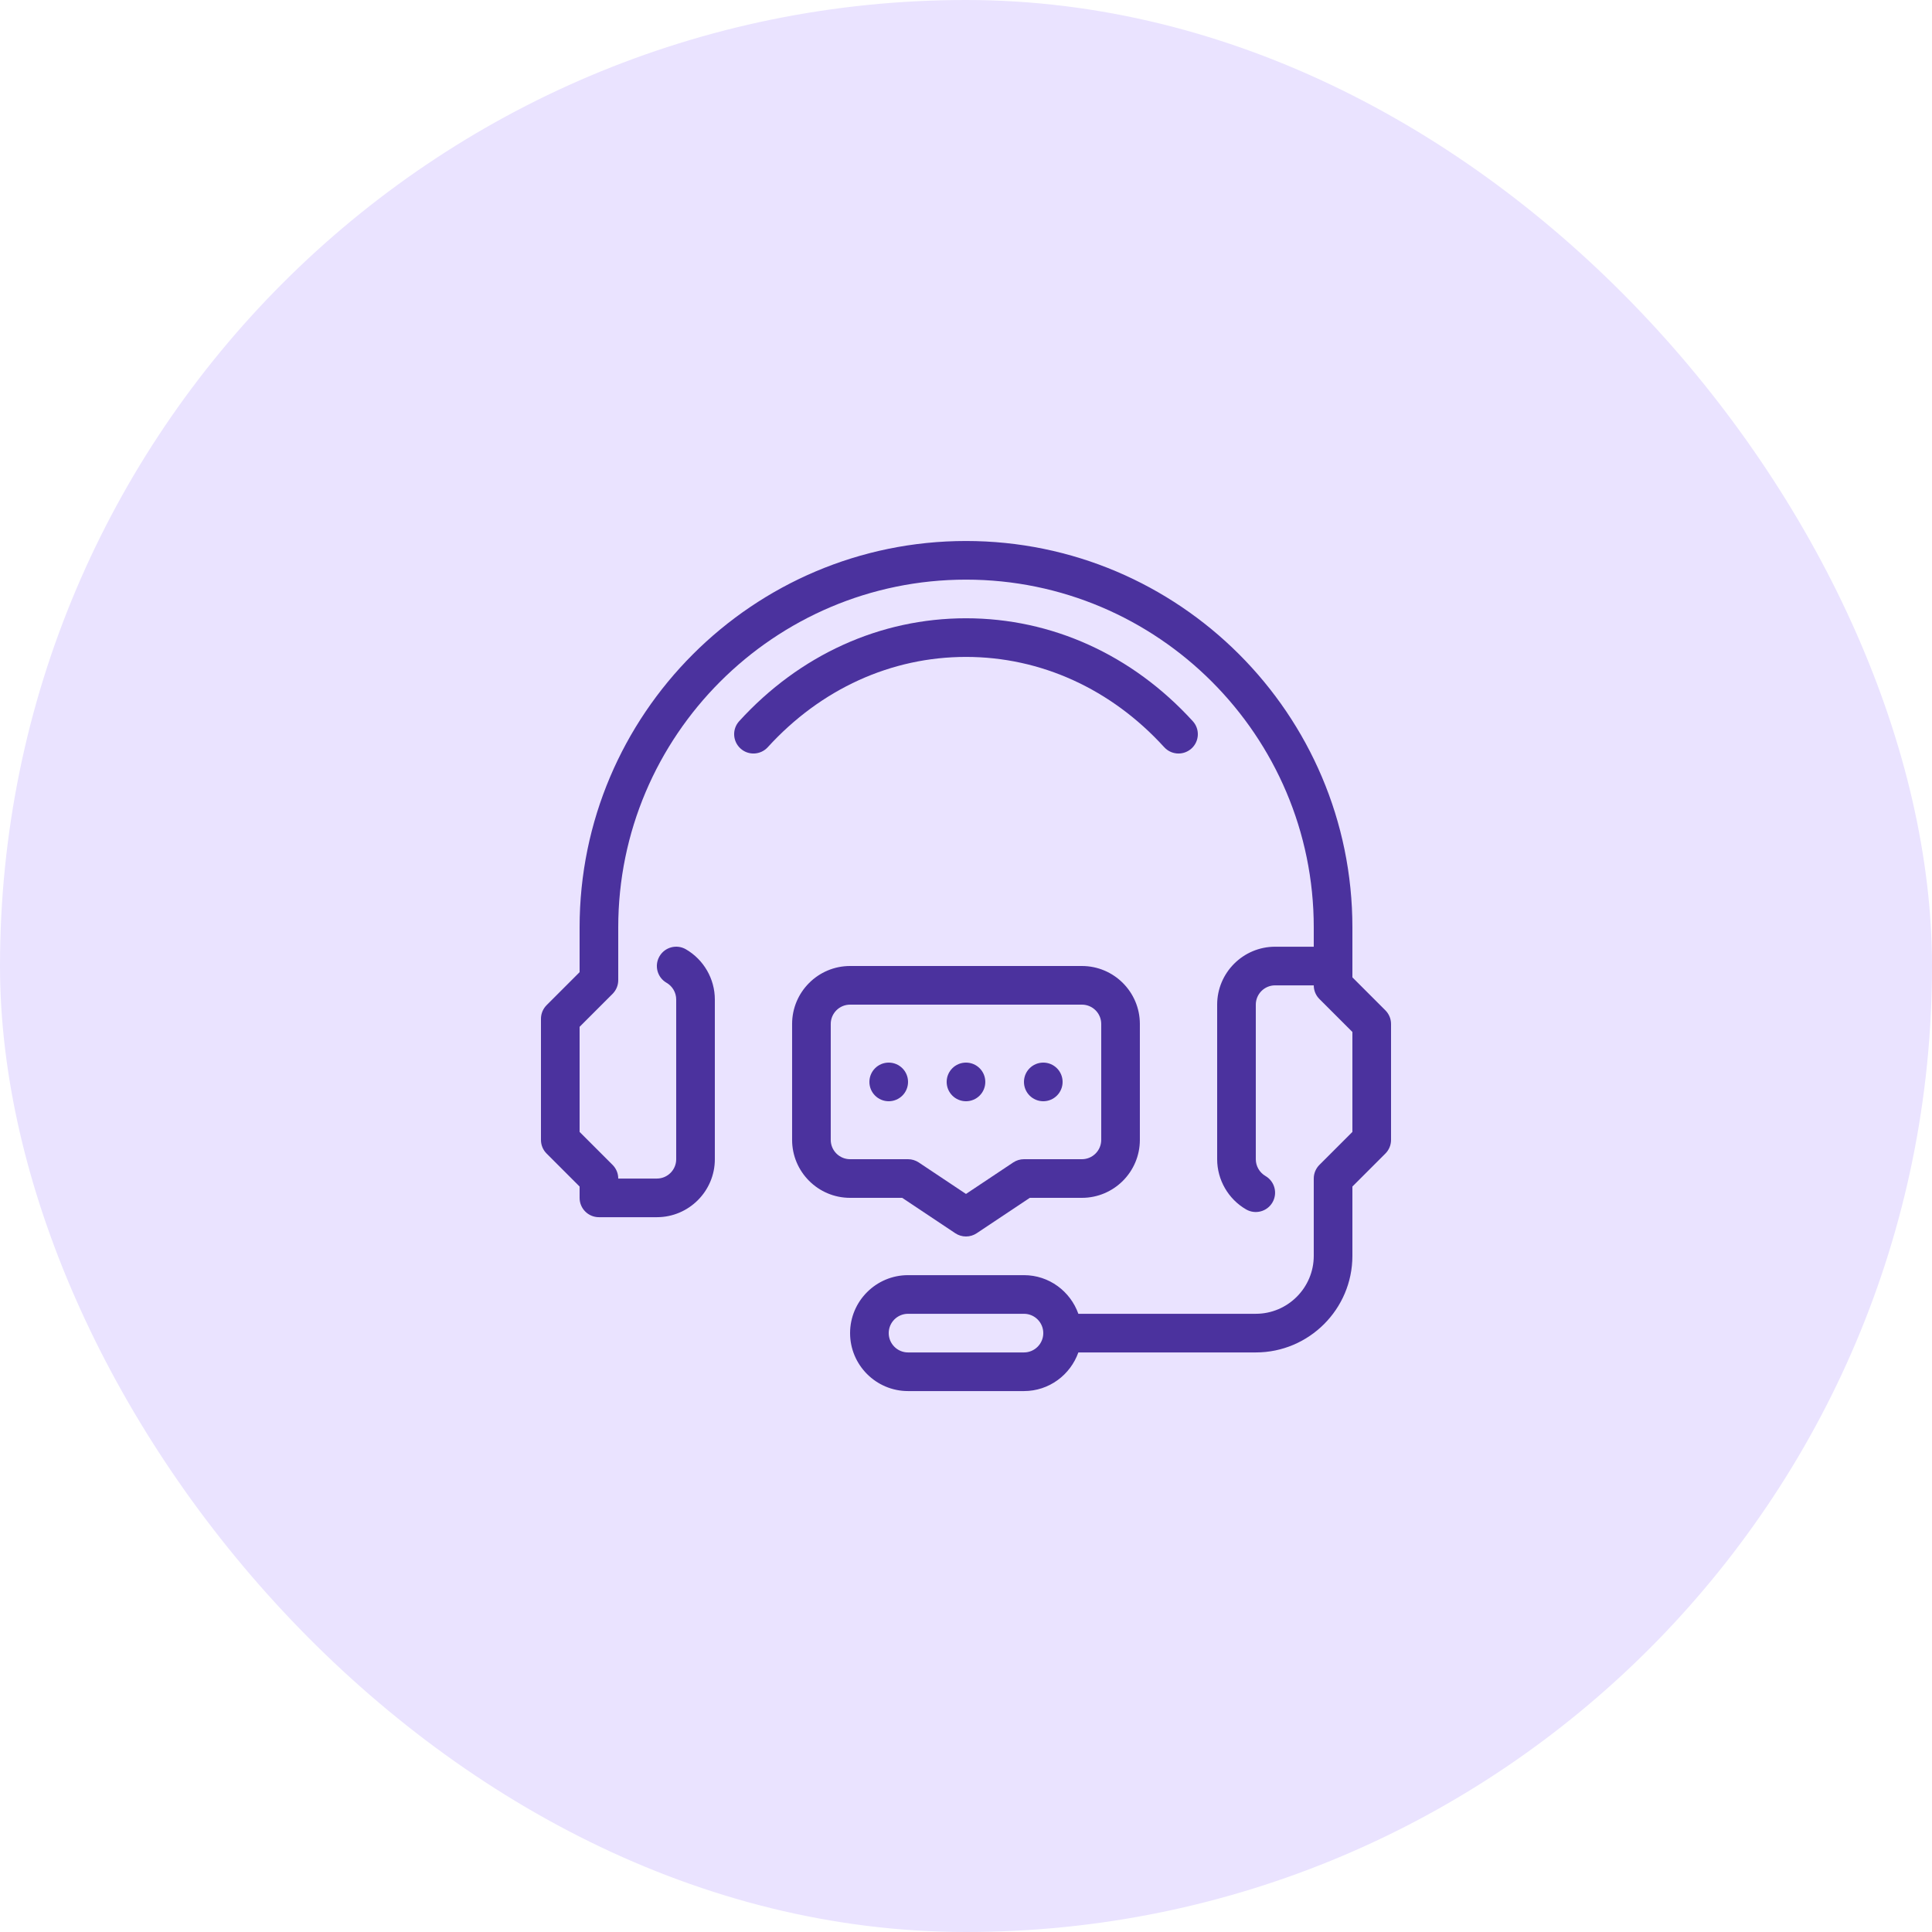
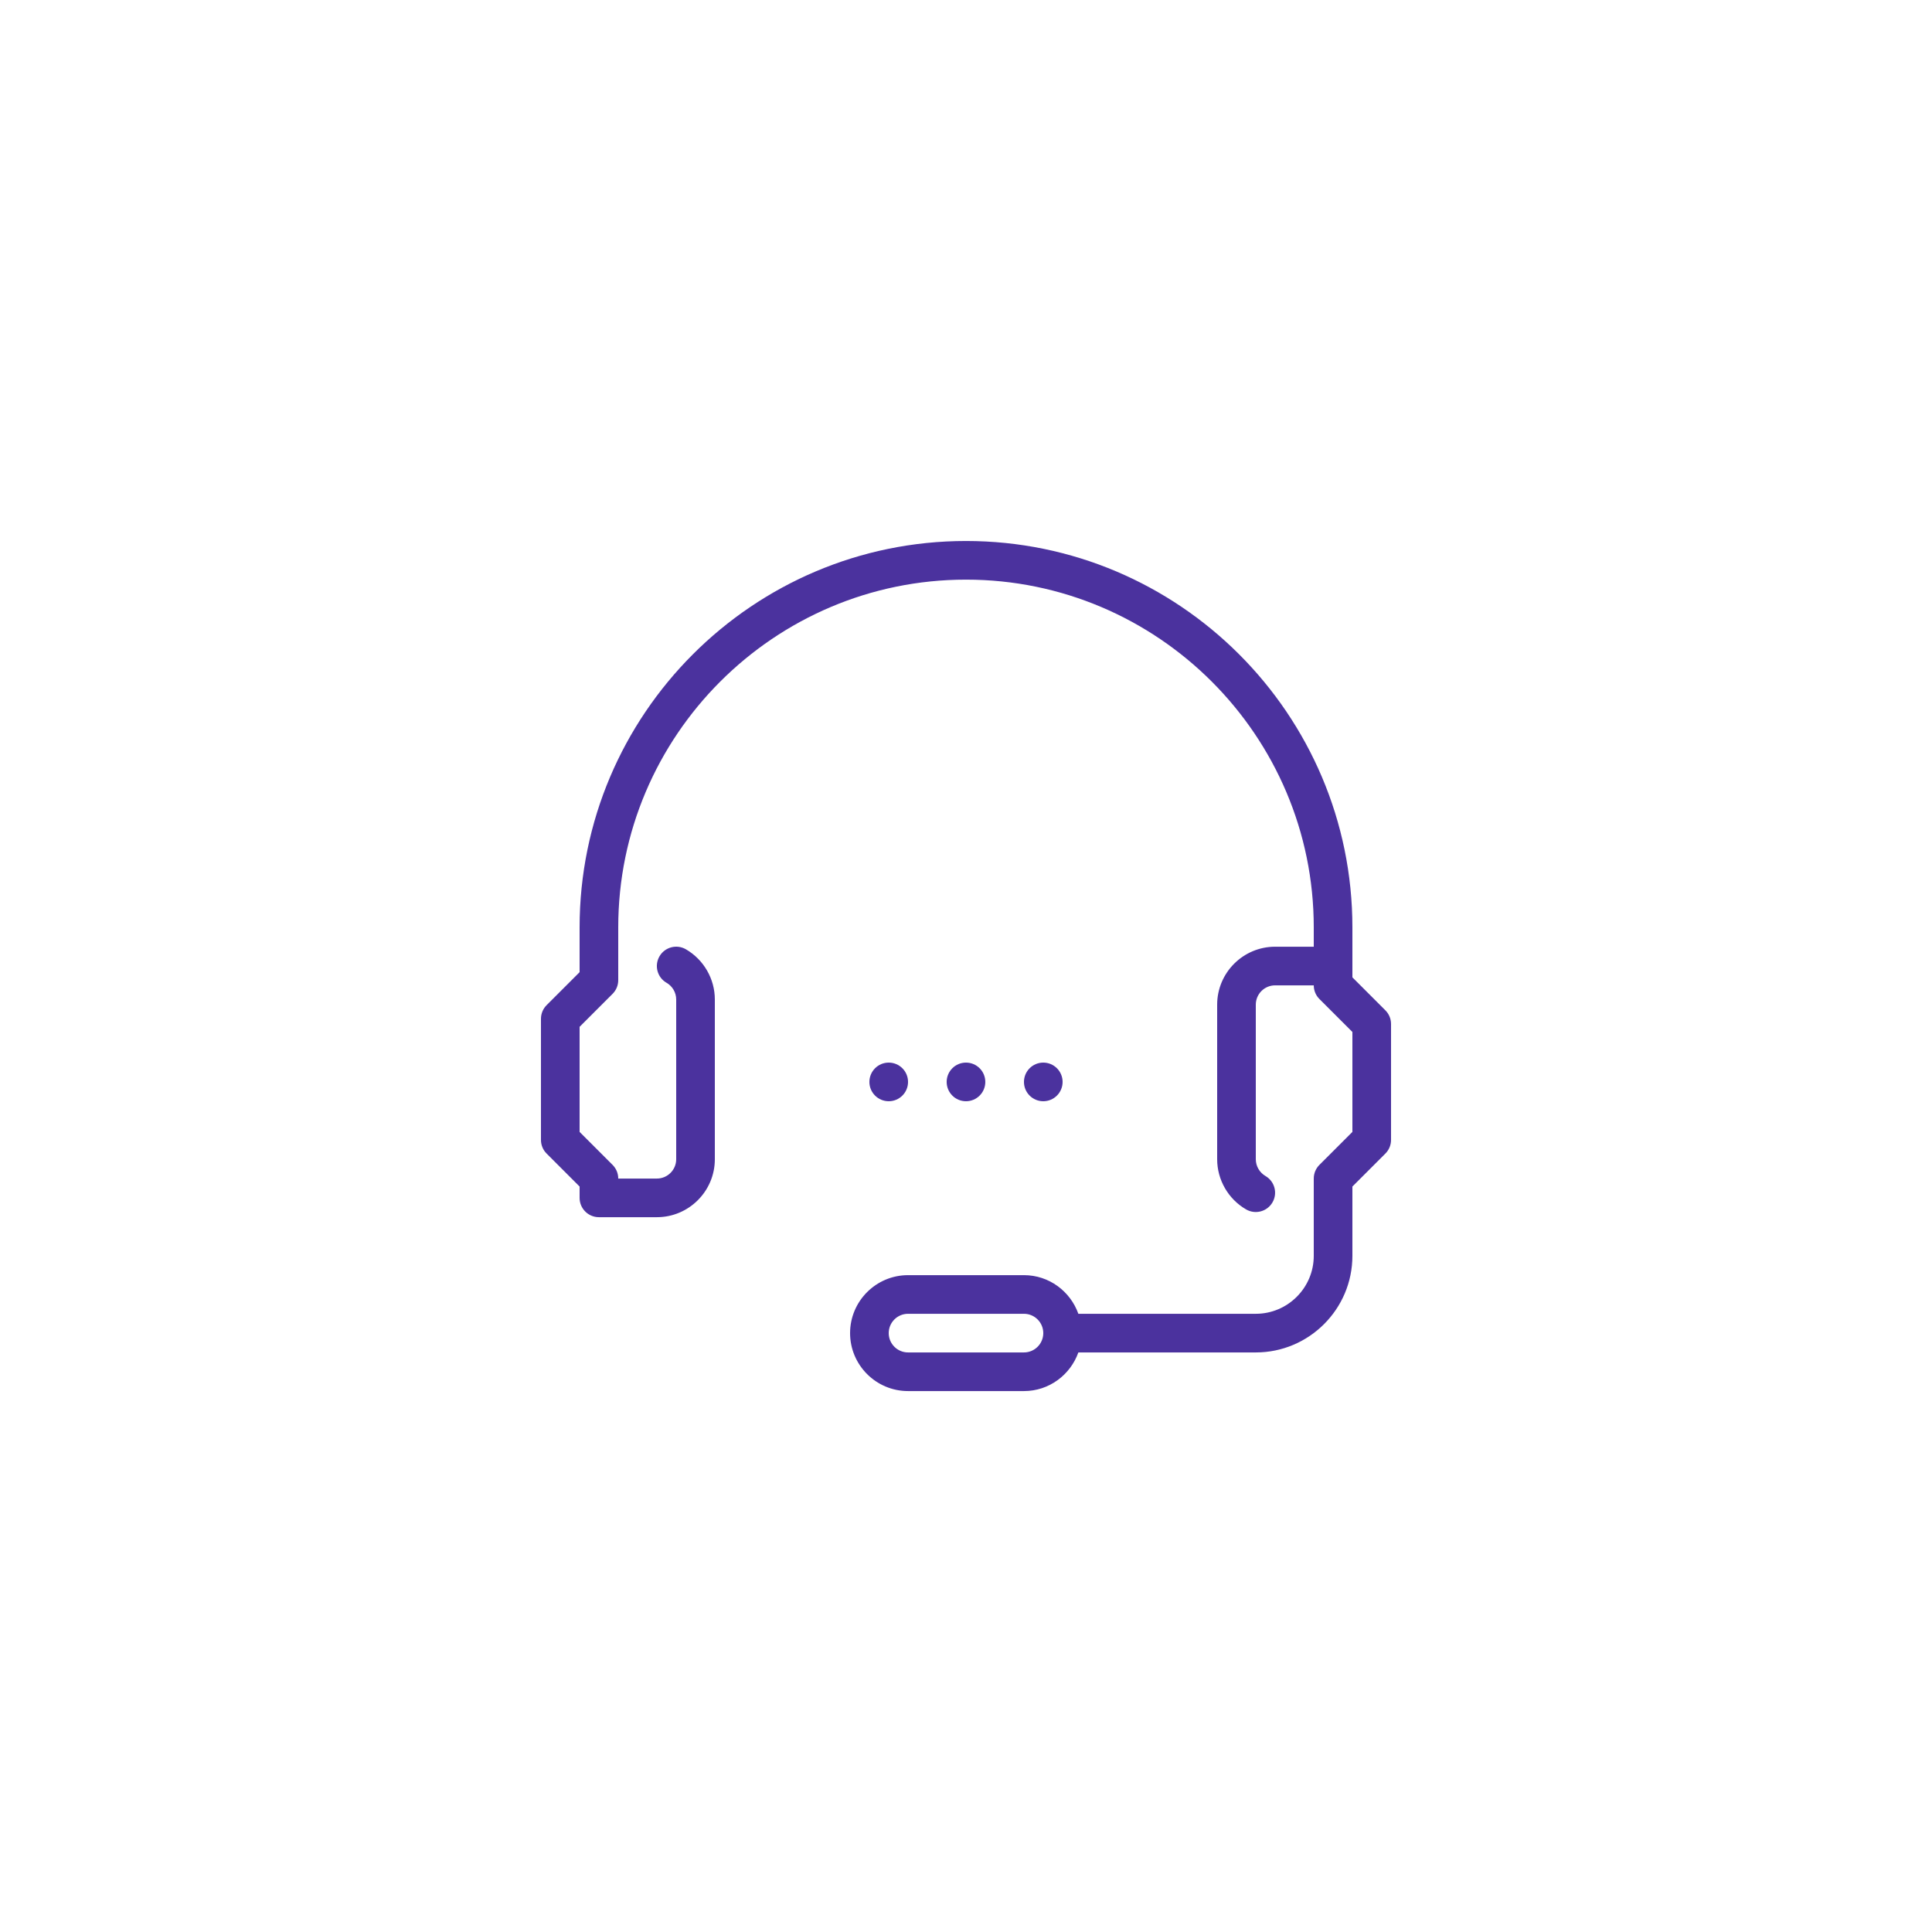
<svg xmlns="http://www.w3.org/2000/svg" width="120" height="120" viewBox="0 0 120 120" fill="none">
-   <rect width="120" height="120" rx="60" fill="#EAE3FF" />
  <g clip-path="url(#clip0_818_78114)">
    <path d="M59.999 68.4C60.662 68.4 61.199 67.863 61.199 67.2C61.199 66.537 60.662 66 59.999 66C59.336 66 58.799 66.537 58.799 67.2C58.799 67.863 59.336 68.4 59.999 68.4Z" fill="#4B329E" />
    <path d="M64.8 68.4C65.462 68.4 66 67.863 66 67.2C66 66.537 65.462 66 64.8 66C64.137 66 63.6 66.537 63.6 67.2C63.6 67.863 64.137 68.4 64.8 68.4Z" fill="#4B329E" />
    <path d="M55.2 68.4C55.863 68.4 56.4 67.863 56.4 67.2C56.4 66.537 55.863 66 55.2 66C54.537 66 54 66.537 54 67.2C54 67.863 54.537 68.4 55.2 68.4Z" fill="#4B329E" />
-     <path d="M72.312 46.411C72.549 46.67 72.874 46.802 73.199 46.802C73.487 46.802 73.776 46.699 74.008 46.489C74.498 46.043 74.534 45.283 74.086 44.794C70.33 40.673 65.327 38.402 59.999 38.402C54.671 38.402 49.668 40.673 45.912 44.794C45.466 45.283 45.502 46.043 45.992 46.489C46.481 46.937 47.241 46.898 47.687 46.411C50.981 42.793 55.355 40.802 59.999 40.802C64.643 40.802 69.017 42.793 72.312 46.411Z" fill="#4B329E" />
    <path d="M86.048 62.753L84 60.705V60.002V57.602C84 44.368 73.233 33.602 60 33.602C46.766 33.602 36 44.368 36 57.602V60.383L33.951 62.432C33.727 62.657 33.6 62.962 33.6 63.28V70.802C33.6 71.121 33.726 71.426 33.951 71.65L36 73.698V74.402C36 75.065 36.537 75.602 37.2 75.602H40.8C42.784 75.602 44.4 73.986 44.4 72.002V62.08C44.4 60.8 43.71 59.604 42.6 58.961C42.026 58.63 41.292 58.827 40.96 59.402C40.629 59.975 40.825 60.71 41.398 61.041C41.77 61.254 42 61.653 42 62.08V72.002C42 72.664 41.461 73.202 40.8 73.202H38.4C38.4 72.882 38.274 72.578 38.048 72.353L36 70.305V63.778L38.048 61.73C38.274 61.504 38.4 61.199 38.4 60.88V57.602C38.4 45.692 48.09 36.002 60 36.002C71.91 36.002 81.6 45.692 81.6 57.602V58.802H79.2C77.215 58.802 75.6 60.417 75.6 62.402V72.002C75.6 73.28 76.287 74.475 77.396 75.118C77.966 75.45 78.702 75.258 79.035 74.684C79.369 74.11 79.173 73.377 78.601 73.044C78.23 72.827 78 72.428 78 72.002V62.402C78 61.739 78.537 61.202 79.2 61.202H81.6C81.6 61.521 81.726 61.826 81.951 62.05L84 64.098V70.305L81.951 72.353C81.726 72.578 81.6 72.882 81.6 73.202V78.002C81.6 79.986 79.984 81.602 78 81.602H66.979C66.482 80.208 65.162 79.202 63.6 79.202H56.4C54.415 79.202 52.8 80.817 52.8 82.802C52.8 84.786 54.415 86.402 56.4 86.402H63.6C65.162 86.402 66.482 85.395 66.979 84.002H78C81.308 84.002 84 81.31 84 78.002V73.698L86.048 71.65C86.274 71.426 86.4 71.121 86.4 70.802V63.602C86.4 63.282 86.274 62.978 86.048 62.753ZM63.6 84.002H56.4C55.737 84.002 55.2 83.464 55.2 82.802C55.2 82.139 55.737 81.602 56.4 81.602H63.6C64.262 81.602 64.8 82.139 64.8 82.802C64.8 83.464 64.262 84.002 63.6 84.002Z" fill="#4B329E" />
-     <path d="M56.036 74.4L59.333 76.598C59.535 76.733 59.768 76.8 59.999 76.8C60.231 76.8 60.464 76.733 60.665 76.598L63.963 74.4H67.199C69.184 74.4 70.799 72.785 70.799 70.8V63.6C70.799 61.615 69.184 60 67.199 60H52.799C50.814 60 49.199 61.615 49.199 63.6V70.8C49.199 72.785 50.814 74.4 52.799 74.4H56.036ZM51.599 70.8V63.6C51.599 62.938 52.137 62.4 52.799 62.4H67.199C67.862 62.4 68.399 62.938 68.399 63.6V70.8C68.399 71.462 67.862 72 67.199 72H63.599C63.363 72 63.13 72.071 62.933 72.202L59.999 74.158L57.065 72.202C56.868 72.071 56.636 72 56.399 72H52.799C52.137 72 51.599 71.462 51.599 70.8Z" fill="#4B329E" />
  </g>
  <defs>
    <clipPath id="clip0_818_78114">
      <rect width="52.8" height="52.8" fill="white" transform="translate(33.6 33.602)" />
    </clipPath>
  </defs>
</svg>